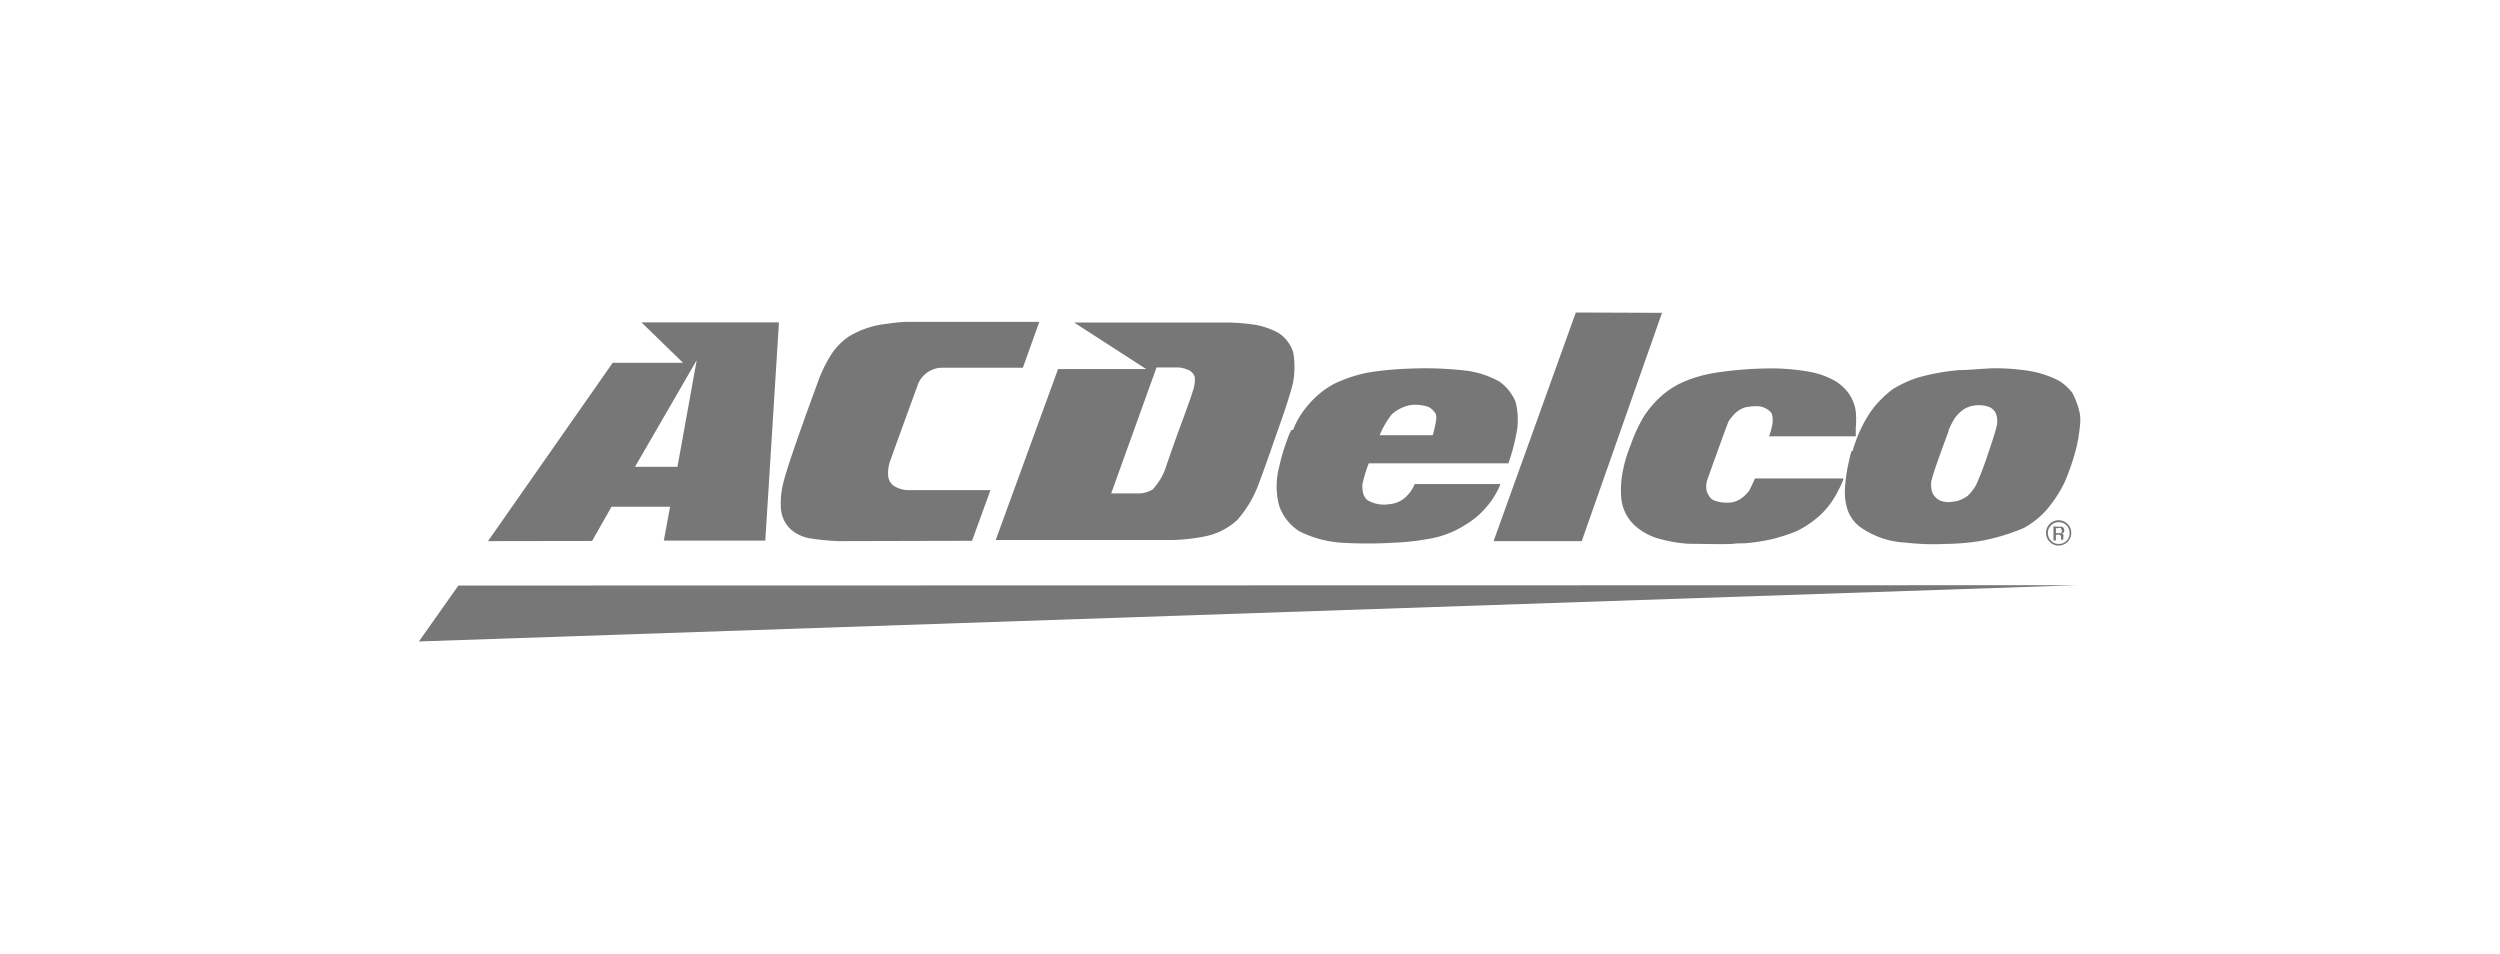
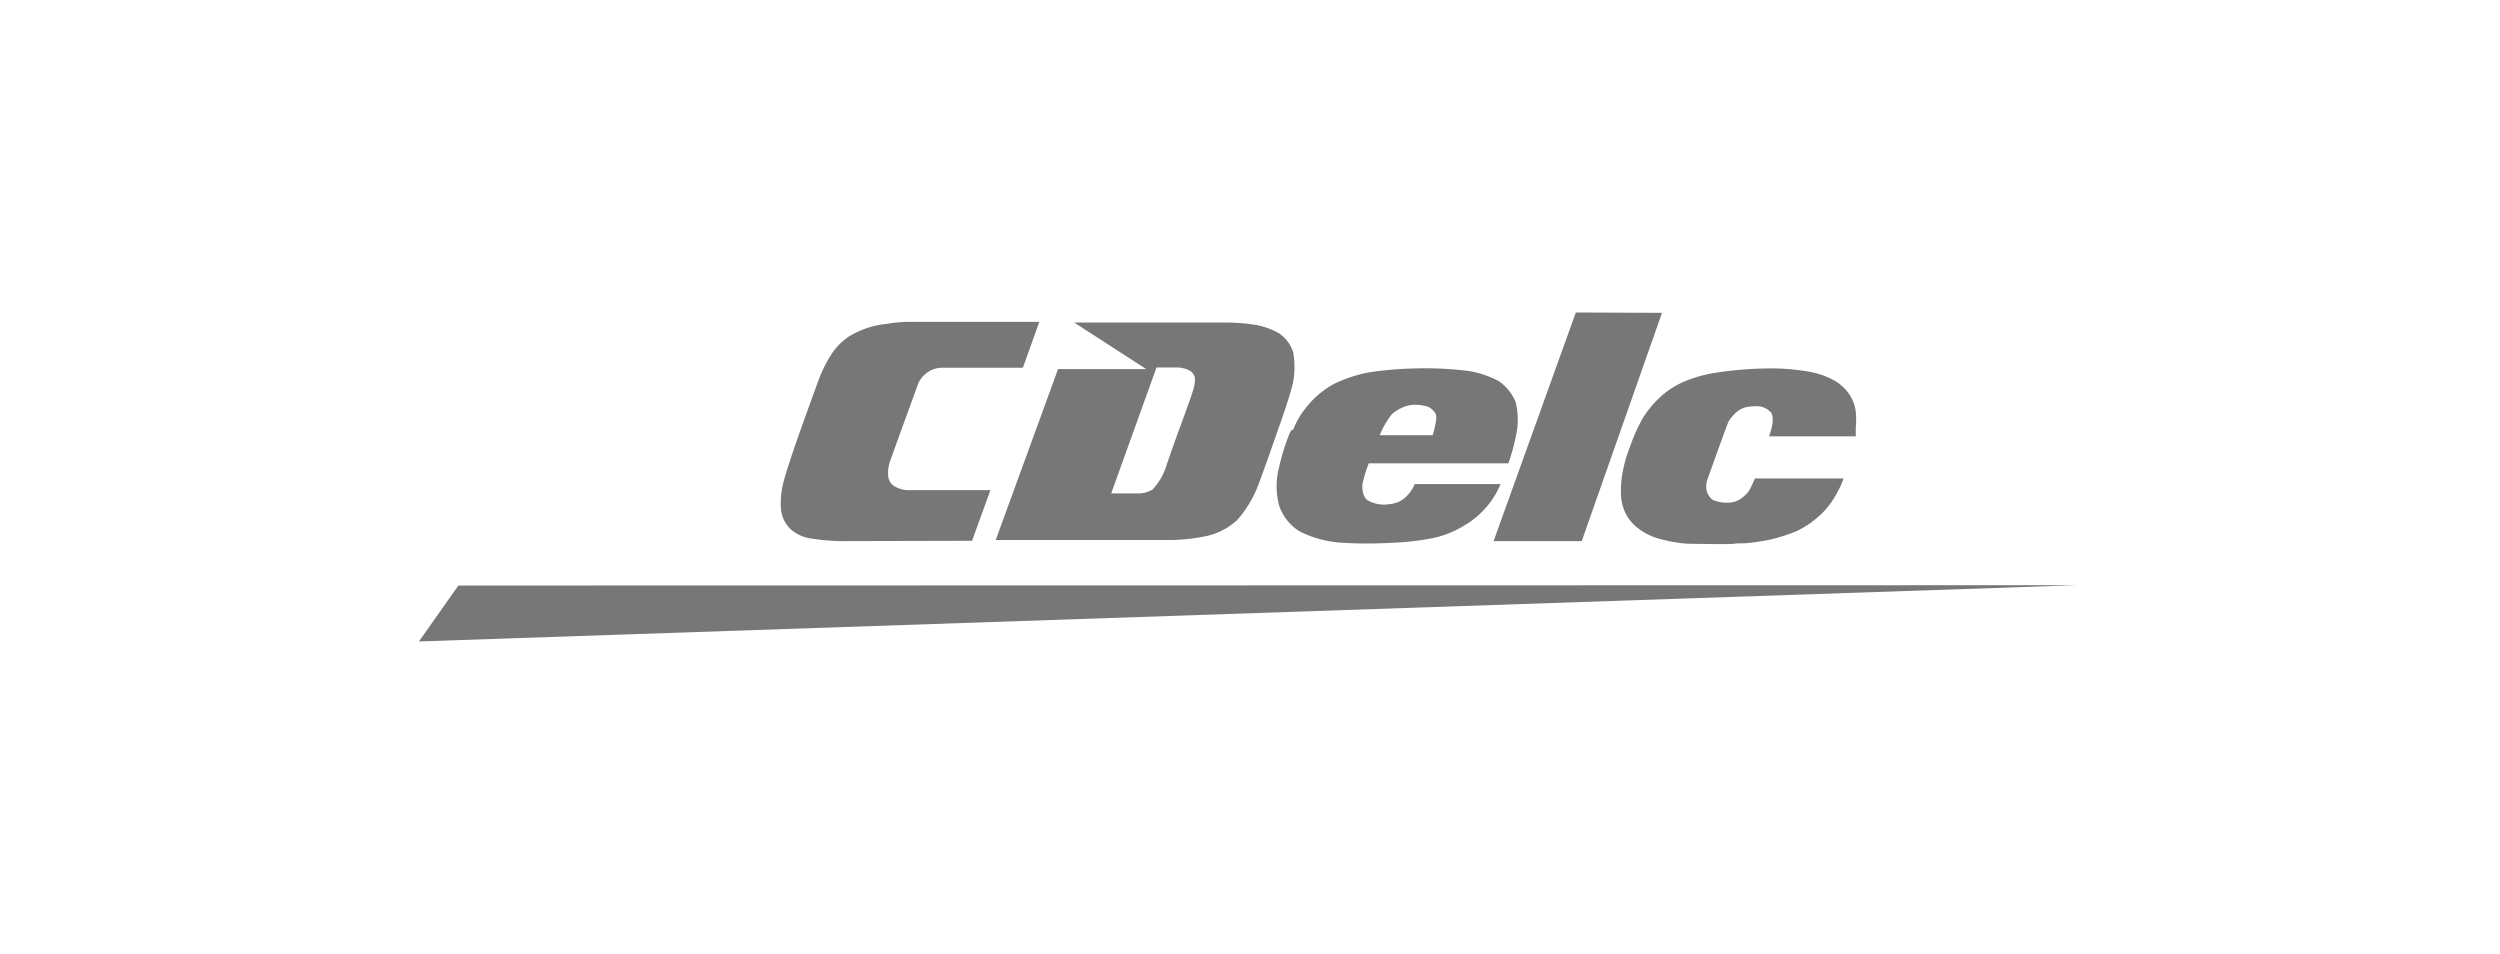
<svg xmlns="http://www.w3.org/2000/svg" viewBox="0 0 152 58">
  <defs>
    <style>.cls-1{fill:#777;fill-rule:evenodd;}</style>
  </defs>
  <g id="Capa_2" data-name="Capa 2">
-     <path class="cls-1" d="M42.36,21.9l-3.75,6.48h2.58Zm-12.69,11,7.58-10.84h4.28L39,19.6h8.36l-.83,13.27H40.36l.38-2.06H37.18L36,32.89Z" />
    <path class="cls-1" d="M59.1,32.88l1.12-3.08H55.14a1.76,1.76,0,0,1-.78-.25A.81.81,0,0,1,54,28.9a2.19,2.19,0,0,1,.17-1c.19-.56,1.67-4.61,1.67-4.61a1.66,1.66,0,0,1,.47-.59,1.57,1.57,0,0,1,.88-.34c.44,0,5,0,5,0l1-2.79H55.06a10.08,10.08,0,0,0-1.14.12,5.49,5.49,0,0,0-2.31.77,3.91,3.91,0,0,0-1.15,1.22,8.51,8.51,0,0,0-.7,1.45c-.2.57-1.79,4.83-2.14,6.24a5.19,5.19,0,0,0-.14,1.56,1.91,1.91,0,0,0,.64,1.29,2.4,2.4,0,0,0,1.25.53,14.49,14.49,0,0,0,1.63.15Z" />
    <path class="cls-1" d="M70.31,22.36,67.56,30s1.44,0,1.68,0a1.68,1.68,0,0,0,.84-.24,3.69,3.69,0,0,0,.79-1.31c.13-.4.64-1.84.75-2.14s.79-2.13.89-2.49a2.34,2.34,0,0,0,.14-.87.71.71,0,0,0-.34-.43,1.86,1.86,0,0,0-.69-.18h-1.3Zm-5-2.75H74l.68,0a13,13,0,0,1,1.37.1,4.55,4.55,0,0,1,1.71.55,2.21,2.21,0,0,1,.87,1.17,5.22,5.22,0,0,1,0,1.76c-.07.44-.59,2-.8,2.58s-.89,2.57-1.29,3.62a6.92,6.92,0,0,1-1.32,2.23,4.07,4.07,0,0,1-2,1,11.72,11.72,0,0,1-1.84.21H60.54l3.79-10.39h5.36Z" />
    <path class="cls-1" d="M83.84,26.46h3.27a6.53,6.53,0,0,0,.19-.82,1.05,1.05,0,0,0,0-.46,1.12,1.12,0,0,0-.45-.44,2.52,2.52,0,0,0-1.11-.11,2.43,2.43,0,0,0-1.12.56,5.35,5.35,0,0,0-.73,1.26m-5.27-.31a4.87,4.87,0,0,1,.84-1.42,5.36,5.36,0,0,1,1.69-1.4,8.54,8.54,0,0,1,2.09-.68,20.19,20.19,0,0,1,2.53-.23,21.4,21.4,0,0,1,3.56.15,5.79,5.79,0,0,1,1.82.63,2.86,2.86,0,0,1,1,1.25,4.55,4.55,0,0,1,.1,1.62,12.43,12.43,0,0,1-.54,2.11H83.22a8.41,8.41,0,0,0-.39,1.3c0,.25,0,.81.42,1a2,2,0,0,0,1.24.18,1.62,1.62,0,0,0,.91-.37,2.25,2.25,0,0,0,.47-.56,1.56,1.56,0,0,0,.14-.29h5.22a4.86,4.86,0,0,1-.79,1.32,5.13,5.13,0,0,1-1.38,1.18,5.88,5.88,0,0,1-2.24.84,14.93,14.93,0,0,1-2.15.23,26,26,0,0,1-3.06,0A6.61,6.61,0,0,1,79,32.3a3,3,0,0,1-1.23-1.56,4.62,4.62,0,0,1,0-2.34,12.59,12.59,0,0,1,.55-1.82,2.65,2.65,0,0,1,.19-.43" />
    <polygon class="cls-1" points="90.81 32.9 96.17 32.9 101.05 19.02 95.81 19 90.81 32.9" />
    <path class="cls-1" d="M99.12,27.12a10.26,10.26,0,0,1,.77-1.71A6.17,6.17,0,0,1,101.1,24a5.29,5.29,0,0,1,1.47-.87,8.18,8.18,0,0,1,1.57-.44,22.48,22.48,0,0,1,3.45-.29,13,13,0,0,1,2.51.22,4.82,4.82,0,0,1,1.47.54,2.69,2.69,0,0,1,.89.85,2.45,2.45,0,0,1,.37,1,5.19,5.19,0,0,1,0,1c0,.3,0,.52,0,.52h-5.27a4.37,4.37,0,0,0,.22-.86c0-.26,0-.49-.14-.63a1.2,1.2,0,0,0-.63-.33,3,3,0,0,0-.91.06,1.6,1.6,0,0,0-.75.52,2.08,2.08,0,0,0-.26.35c-.07.14-1.28,3.5-1.3,3.58a1.23,1.23,0,0,0,0,.71c.12.25.22.42.44.5a2,2,0,0,0,.74.13,1.36,1.36,0,0,0,.81-.2,2.08,2.08,0,0,0,.57-.53c.12-.21.35-.74.35-.74h5.39a3.89,3.89,0,0,1-.32.72,5.09,5.09,0,0,1-1,1.41,5.92,5.92,0,0,1-1.55,1.08,10.91,10.91,0,0,1-1.52.49,12.38,12.38,0,0,1-1.37.22c-.46.05-.53,0-.91.05s-2.39,0-2.78,0a8.16,8.16,0,0,1-1.63-.27,3.67,3.67,0,0,1-1.64-.86,2.62,2.62,0,0,1-.8-1.67,6,6,0,0,1,.13-1.77,7.84,7.84,0,0,1,.28-1Z" />
-     <path class="cls-1" d="M118.48,26.2s-.45,1.2-.66,1.82a12.34,12.34,0,0,0-.4,1.25,1.68,1.68,0,0,0,.06.67,1,1,0,0,0,.43.47,1.37,1.37,0,0,0,.55.12,3.07,3.07,0,0,0,.54-.07,2.05,2.05,0,0,0,.63-.31,2.79,2.79,0,0,0,.53-.69,18.73,18.73,0,0,0,.67-1.75c.18-.53.5-1.46.57-1.82a1.28,1.28,0,0,0,0-.58.74.74,0,0,0-.21-.4.82.82,0,0,0-.35-.2,1.76,1.76,0,0,0-.61-.07,1.65,1.65,0,0,0-.72.18,2,2,0,0,0-.74.74,4.36,4.36,0,0,0-.31.64m-5.82,1.21a9.21,9.21,0,0,1,.47-1.27,7.34,7.34,0,0,1,.79-1.33,6.74,6.74,0,0,1,1.14-1.12,6.61,6.61,0,0,1,1.63-.75,13.25,13.25,0,0,1,2.48-.44c.6,0,1.75-.12,2.22-.11a13.44,13.44,0,0,1,2.12.18,6.19,6.19,0,0,1,1.68.57,3,3,0,0,1,.83.75,4.79,4.79,0,0,1,.46,1.29,2.8,2.8,0,0,1,0,.72,10.13,10.13,0,0,1-.19,1.21,14.21,14.21,0,0,1-.74,2.21,7.66,7.66,0,0,1-1.19,1.78,5.2,5.2,0,0,1-1.29,1,12.49,12.49,0,0,1-2.52.77,13.83,13.83,0,0,1-2.25.2,14.41,14.41,0,0,1-2.42-.08,5.17,5.17,0,0,1-2.54-.8,2.24,2.24,0,0,1-1-1.23,3.44,3.44,0,0,1-.15-1.16,9.28,9.28,0,0,1,.22-1.64c.09-.44.17-.71.17-.71" />
    <polygon class="cls-1" points="25.47 39 27.87 35.6 126.27 35.58 25.47 39" />
-     <path class="cls-1" d="M124.71,31.94a.63.63,0,0,0-.2.47.65.65,0,0,0,.2.47.6.6,0,0,0,.46.19.63.63,0,0,0,.47-.19.64.64,0,0,0,.19-.47.65.65,0,0,0-.66-.66.6.6,0,0,0-.46.19m1,1a.76.76,0,0,1-.55.23.74.74,0,0,1-.54-.23.73.73,0,0,1-.22-.54.72.72,0,0,1,.22-.54.74.74,0,0,1,.54-.23.76.76,0,0,1,.55.23.7.7,0,0,1,.22.54.73.73,0,0,1-.22.54m-.4-.83a.3.3,0,0,0-.18,0H125v.31h.14l.14,0a.13.13,0,0,0,.08-.13.14.14,0,0,0-.05-.12m-.16-.14a.67.67,0,0,1,.23,0,.23.23,0,0,1,.13.22.18.18,0,0,1-.08.16.22.22,0,0,1-.13,0,.2.2,0,0,1,.15.09.2.2,0,0,1,0,.13v.06s0,0,0,.06v.06h-.14v-.1c0-.09,0-.16-.08-.19a.3.3,0,0,0-.16,0H125v.34h-.15V32Z" />
  </g>
</svg>